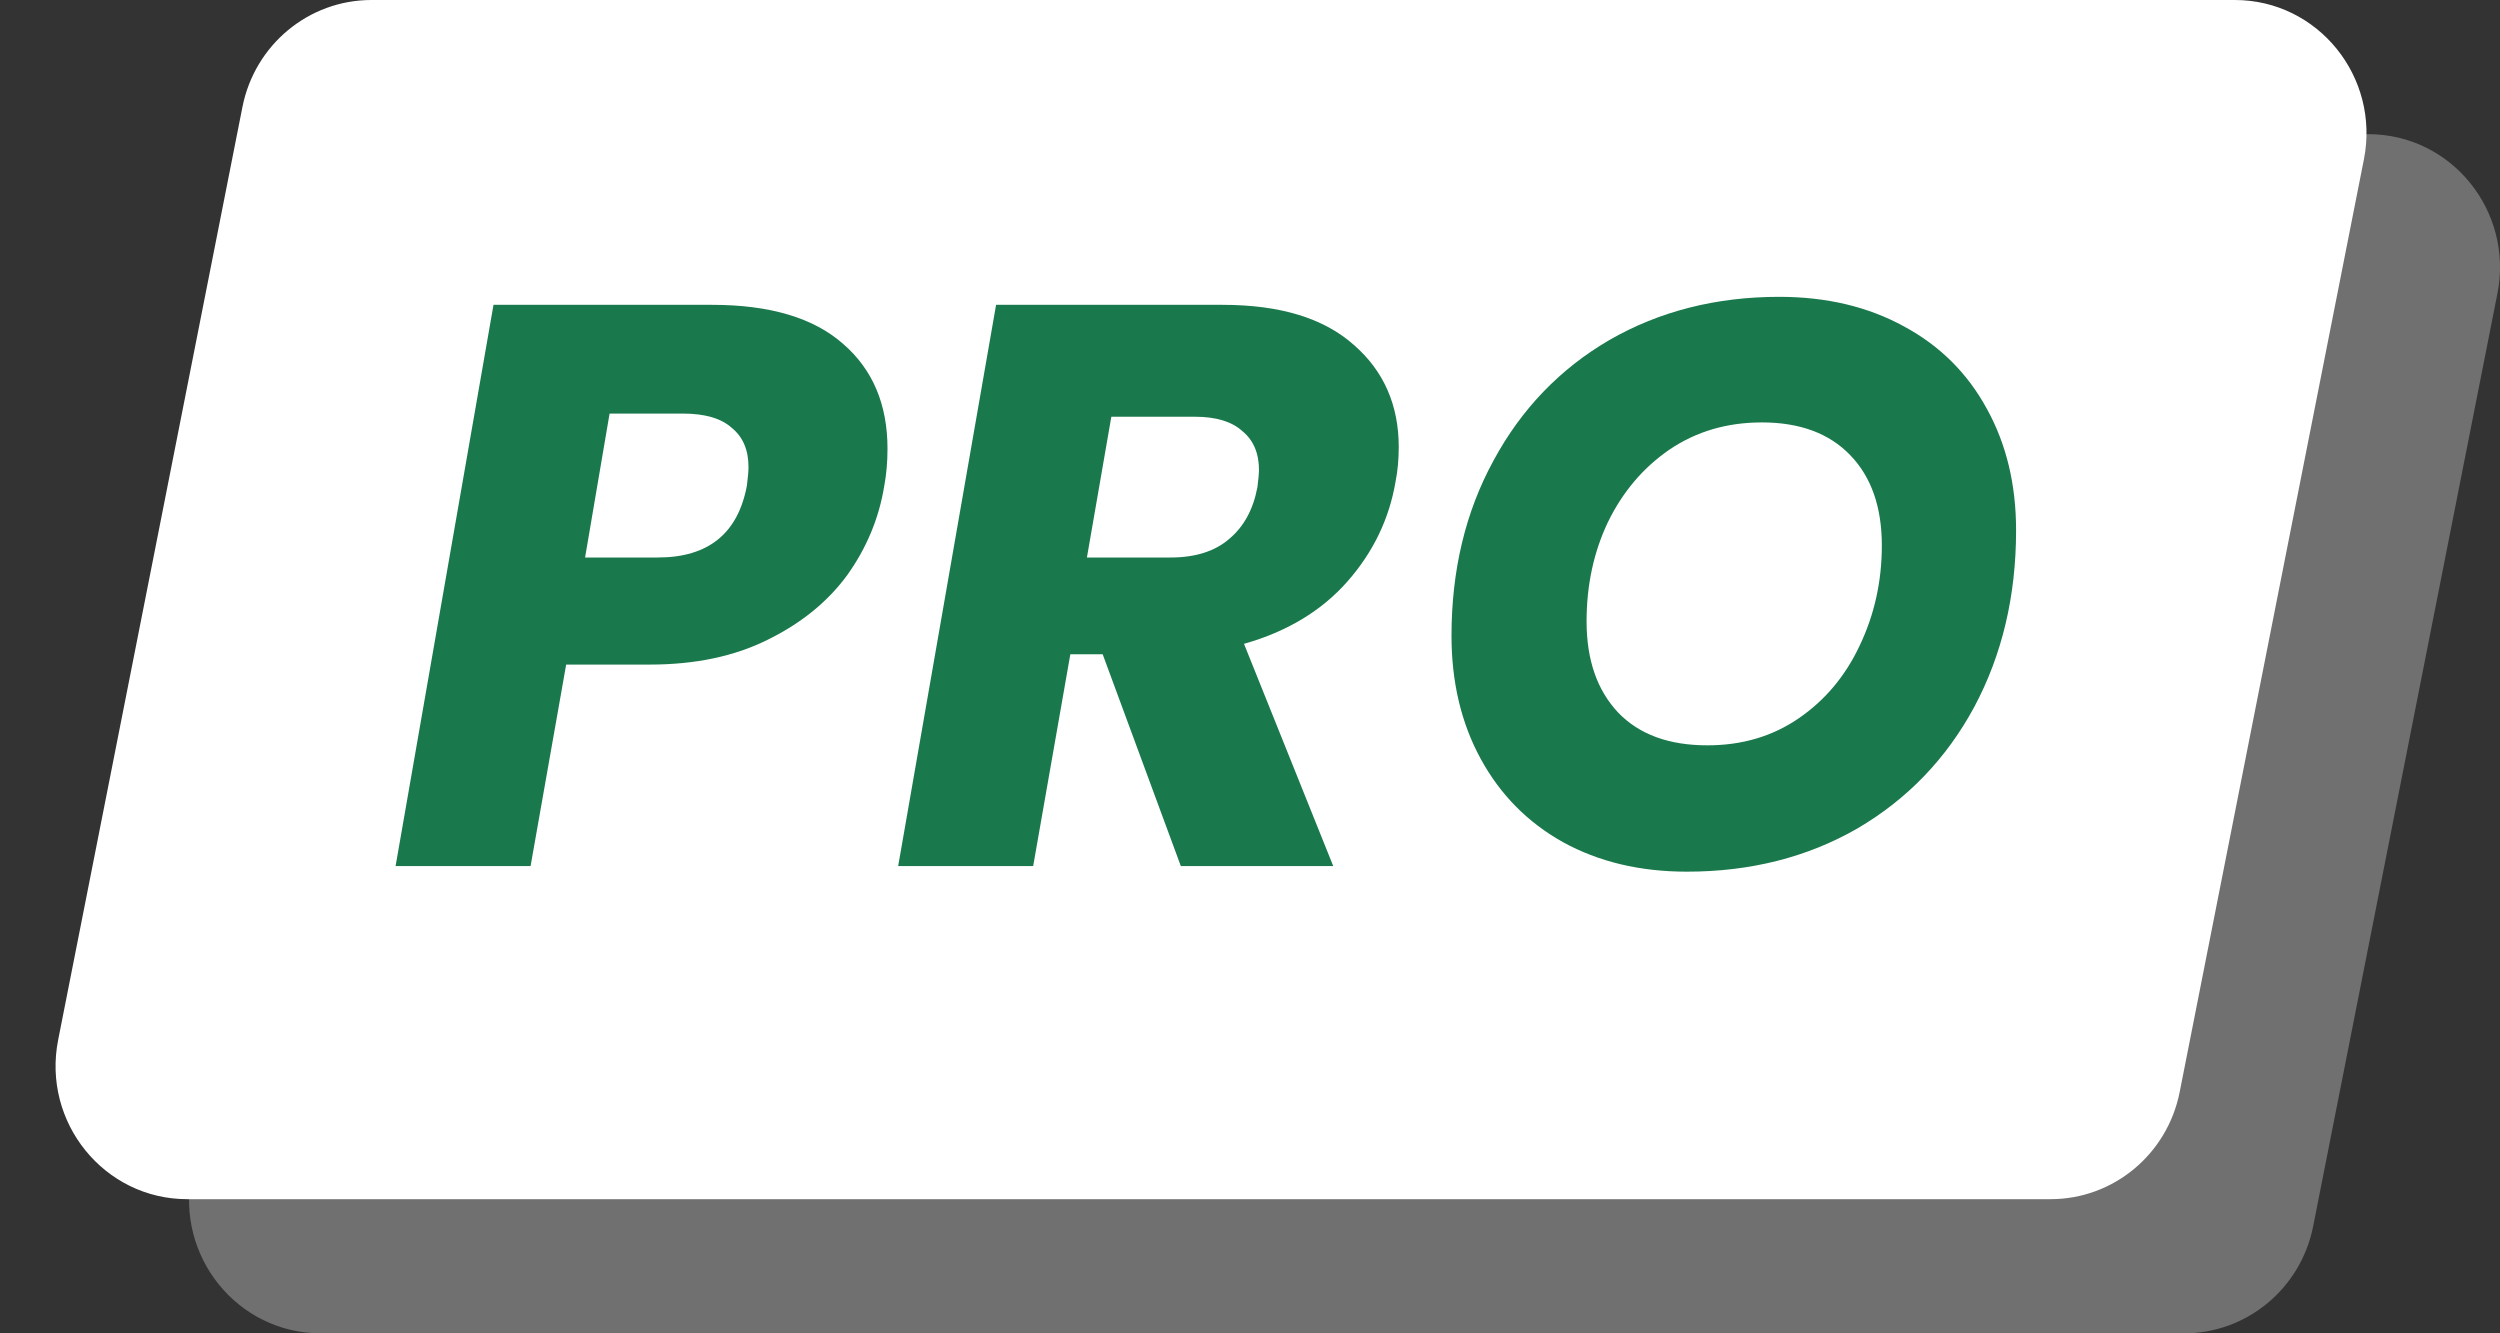
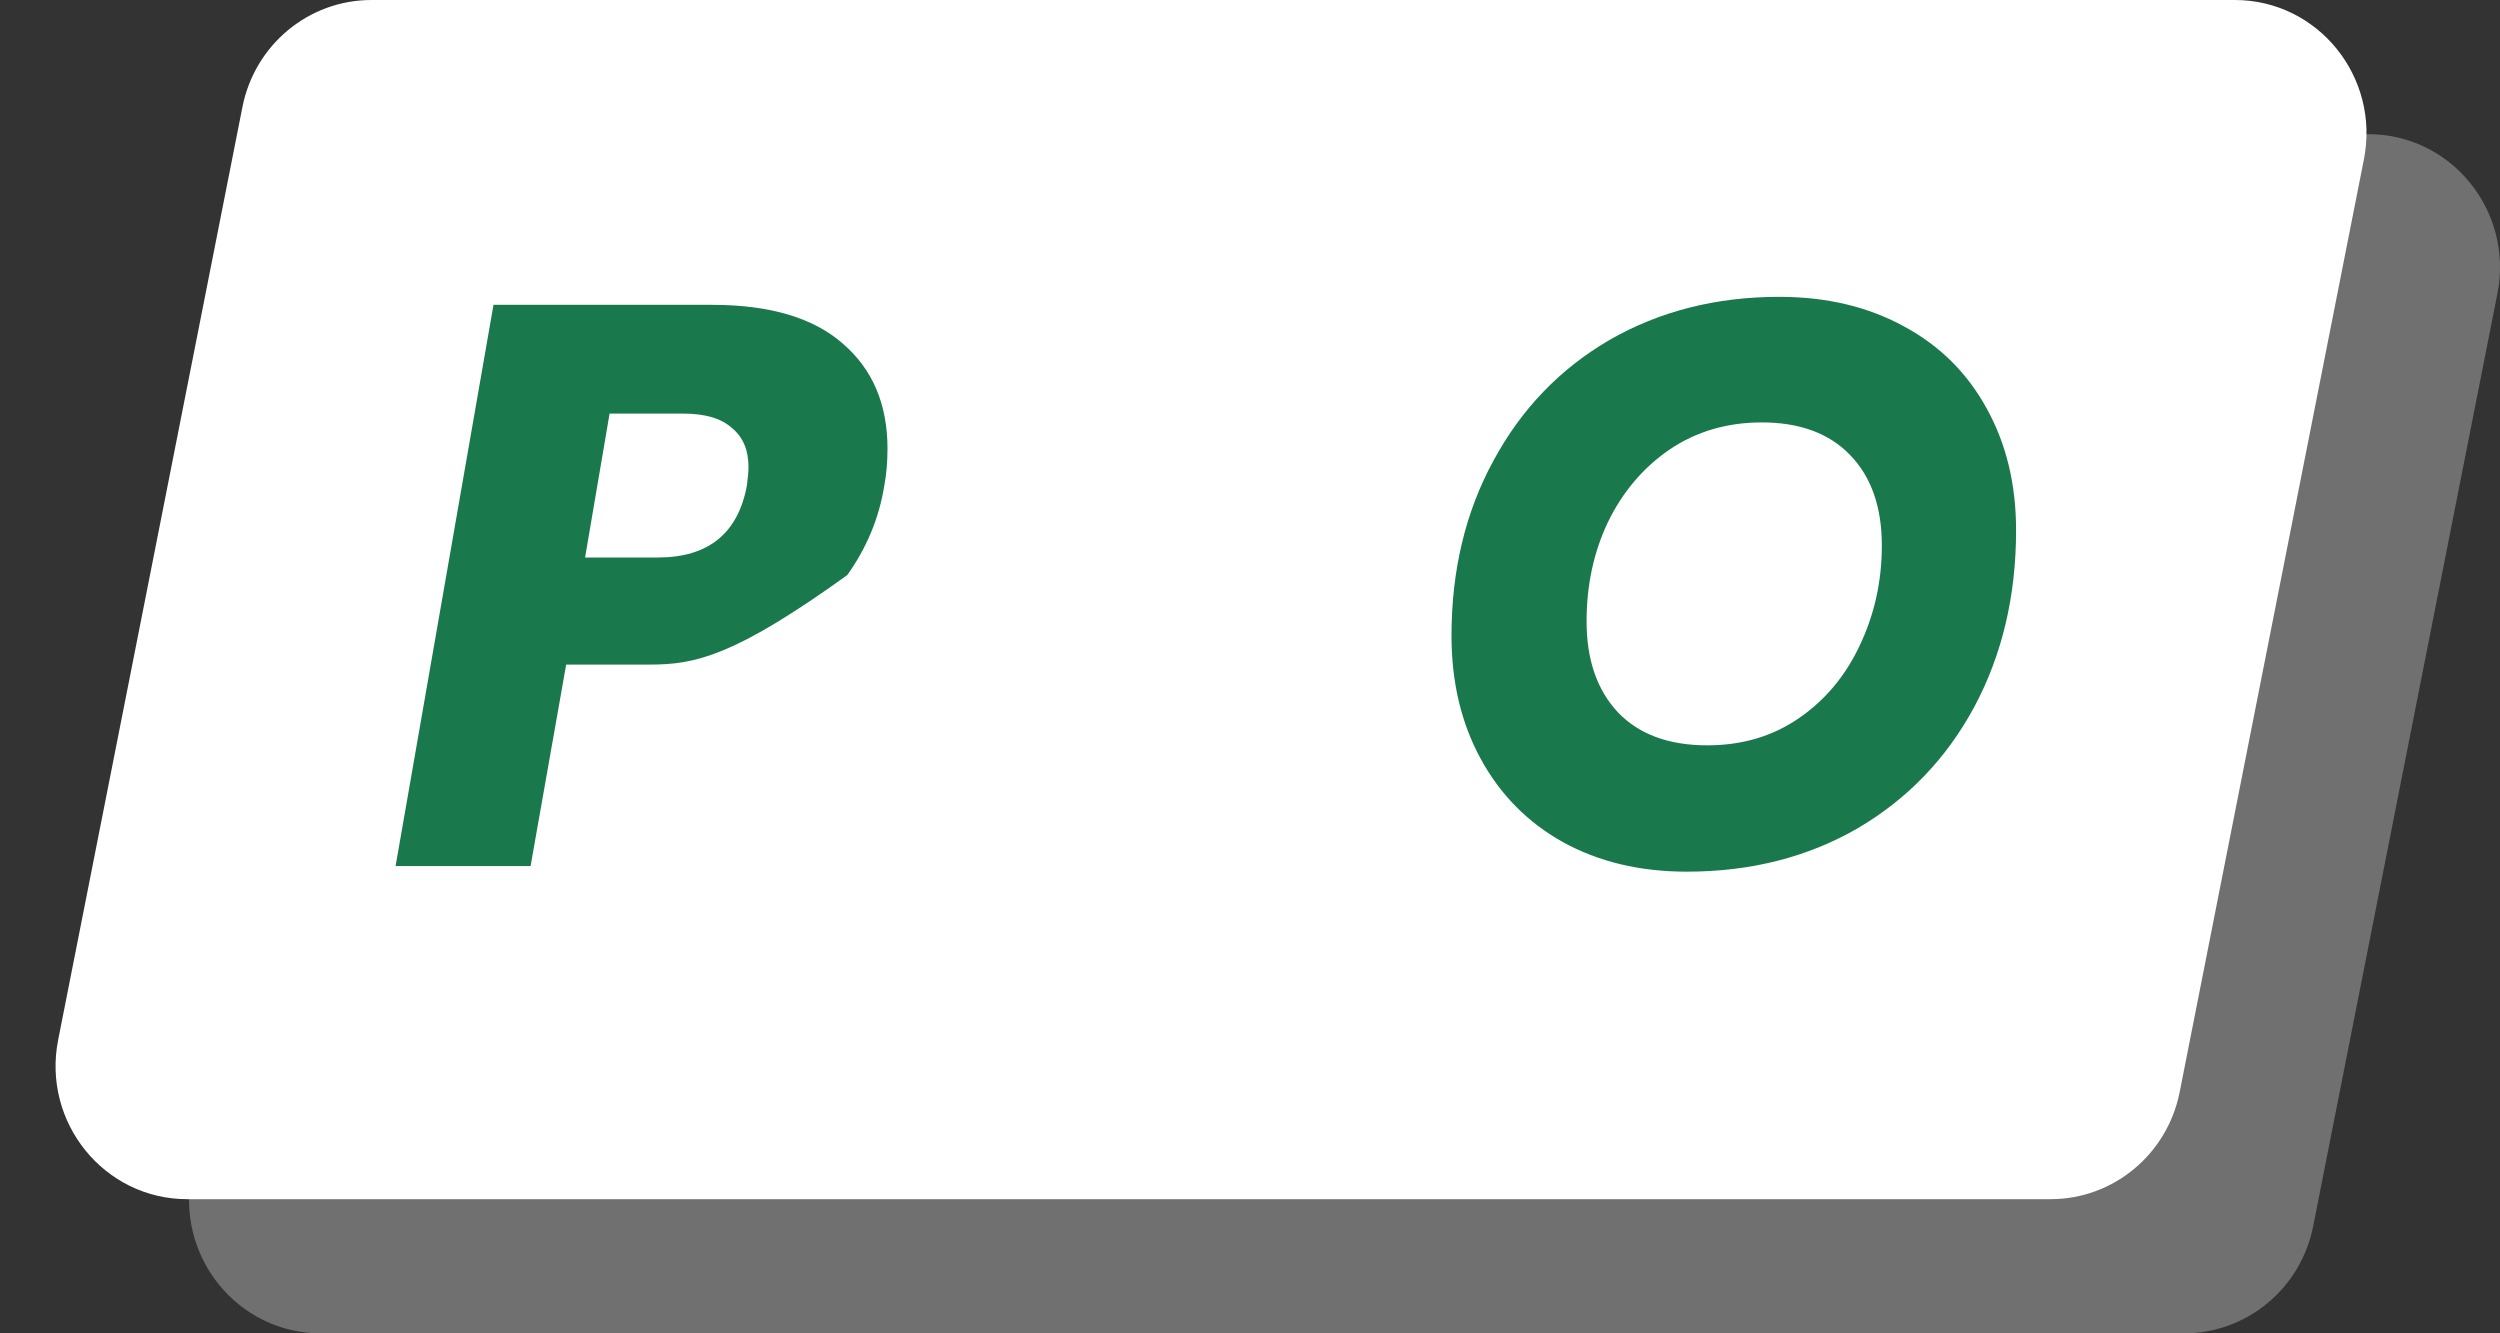
<svg xmlns="http://www.w3.org/2000/svg" width="30" height="16" viewBox="0 0 30 16" fill="none">
  <rect x="0" y="0" width="30" height="16" fill="#333333" stroke="none" />
  <g id="New Pro Tag">
    <path d="M4.511 2.895C4.658 2.148 5.306 1.61 6.059 1.61H28.42C29.417 1.61 30.164 2.533 29.969 3.522L27.758 14.715C27.61 15.462 26.962 16 26.209 16H3.848C2.852 16 2.104 15.077 2.3 14.088L4.511 2.895Z" fill="white" fill-opacity="0.3" />
    <path d="M2.909 1.285C3.056 0.538 3.704 0 4.457 0H26.818C27.815 0 28.562 0.923 28.367 1.912L26.156 13.105C26.008 13.852 25.36 14.39 24.607 14.39H2.246C1.25 14.39 0.502 13.467 0.698 12.478L2.909 1.285Z" fill="white" />
-     <path d="M10.612 5.826C10.549 6.217 10.4 6.575 10.167 6.901C9.933 7.221 9.614 7.48 9.21 7.678C8.812 7.876 8.341 7.975 7.798 7.975H6.794L6.367 10.393H4.747L5.922 3.658H8.546C9.241 3.658 9.766 3.815 10.119 4.128C10.473 4.435 10.65 4.854 10.65 5.385C10.65 5.545 10.637 5.692 10.612 5.826ZM7.893 6.69C8.499 6.69 8.856 6.402 8.963 5.826C8.976 5.724 8.982 5.651 8.982 5.606C8.982 5.401 8.916 5.244 8.783 5.136C8.657 5.021 8.461 4.963 8.196 4.963H7.315L7.021 6.69H7.893Z" fill="#1A794C" />
-     <path d="M14.672 3.658C15.361 3.658 15.885 3.818 16.245 4.138C16.605 4.451 16.785 4.861 16.785 5.366C16.785 5.513 16.772 5.651 16.747 5.778C16.671 6.226 16.479 6.626 16.169 6.978C15.86 7.329 15.446 7.579 14.928 7.726L15.999 10.393H14.17L13.232 7.851H12.844L12.398 10.393H10.778L11.953 3.658H14.672ZM15.089 5.846C15.102 5.743 15.108 5.676 15.108 5.644C15.108 5.439 15.042 5.283 14.909 5.174C14.783 5.059 14.593 5.001 14.341 5.001H13.336L13.043 6.69H14.047C14.344 6.69 14.577 6.616 14.748 6.469C14.925 6.322 15.039 6.114 15.089 5.846Z" fill="#1A794C" />
+     <path d="M10.612 5.826C10.549 6.217 10.4 6.575 10.167 6.901C8.812 7.876 8.341 7.975 7.798 7.975H6.794L6.367 10.393H4.747L5.922 3.658H8.546C9.241 3.658 9.766 3.815 10.119 4.128C10.473 4.435 10.65 4.854 10.65 5.385C10.65 5.545 10.637 5.692 10.612 5.826ZM7.893 6.69C8.499 6.69 8.856 6.402 8.963 5.826C8.976 5.724 8.982 5.651 8.982 5.606C8.982 5.401 8.916 5.244 8.783 5.136C8.657 5.021 8.461 4.963 8.196 4.963H7.315L7.021 6.69H7.893Z" fill="#1A794C" />
    <path d="M20.242 10.46C19.68 10.46 19.184 10.342 18.754 10.105C18.331 9.868 18.003 9.536 17.769 9.107C17.535 8.679 17.418 8.186 17.418 7.63C17.418 6.843 17.586 6.143 17.921 5.529C18.255 4.909 18.72 4.426 19.313 4.08C19.913 3.735 20.593 3.562 21.351 3.562C21.919 3.562 22.418 3.681 22.848 3.917C23.277 4.148 23.609 4.477 23.842 4.905C24.076 5.328 24.193 5.814 24.193 6.364C24.193 7.15 24.026 7.857 23.691 8.484C23.356 9.104 22.889 9.59 22.288 9.942C21.688 10.287 21.006 10.46 20.242 10.46ZM20.488 8.944C20.905 8.944 21.271 8.836 21.587 8.618C21.903 8.401 22.146 8.11 22.317 7.745C22.494 7.374 22.582 6.974 22.582 6.546C22.582 6.085 22.456 5.724 22.203 5.462C21.951 5.2 21.597 5.069 21.142 5.069C20.725 5.069 20.356 5.177 20.034 5.395C19.718 5.612 19.471 5.903 19.294 6.268C19.124 6.626 19.039 7.022 19.039 7.457C19.039 7.918 19.165 8.282 19.418 8.551C19.67 8.813 20.027 8.944 20.488 8.944Z" fill="#1A794C" />
  </g>
</svg>